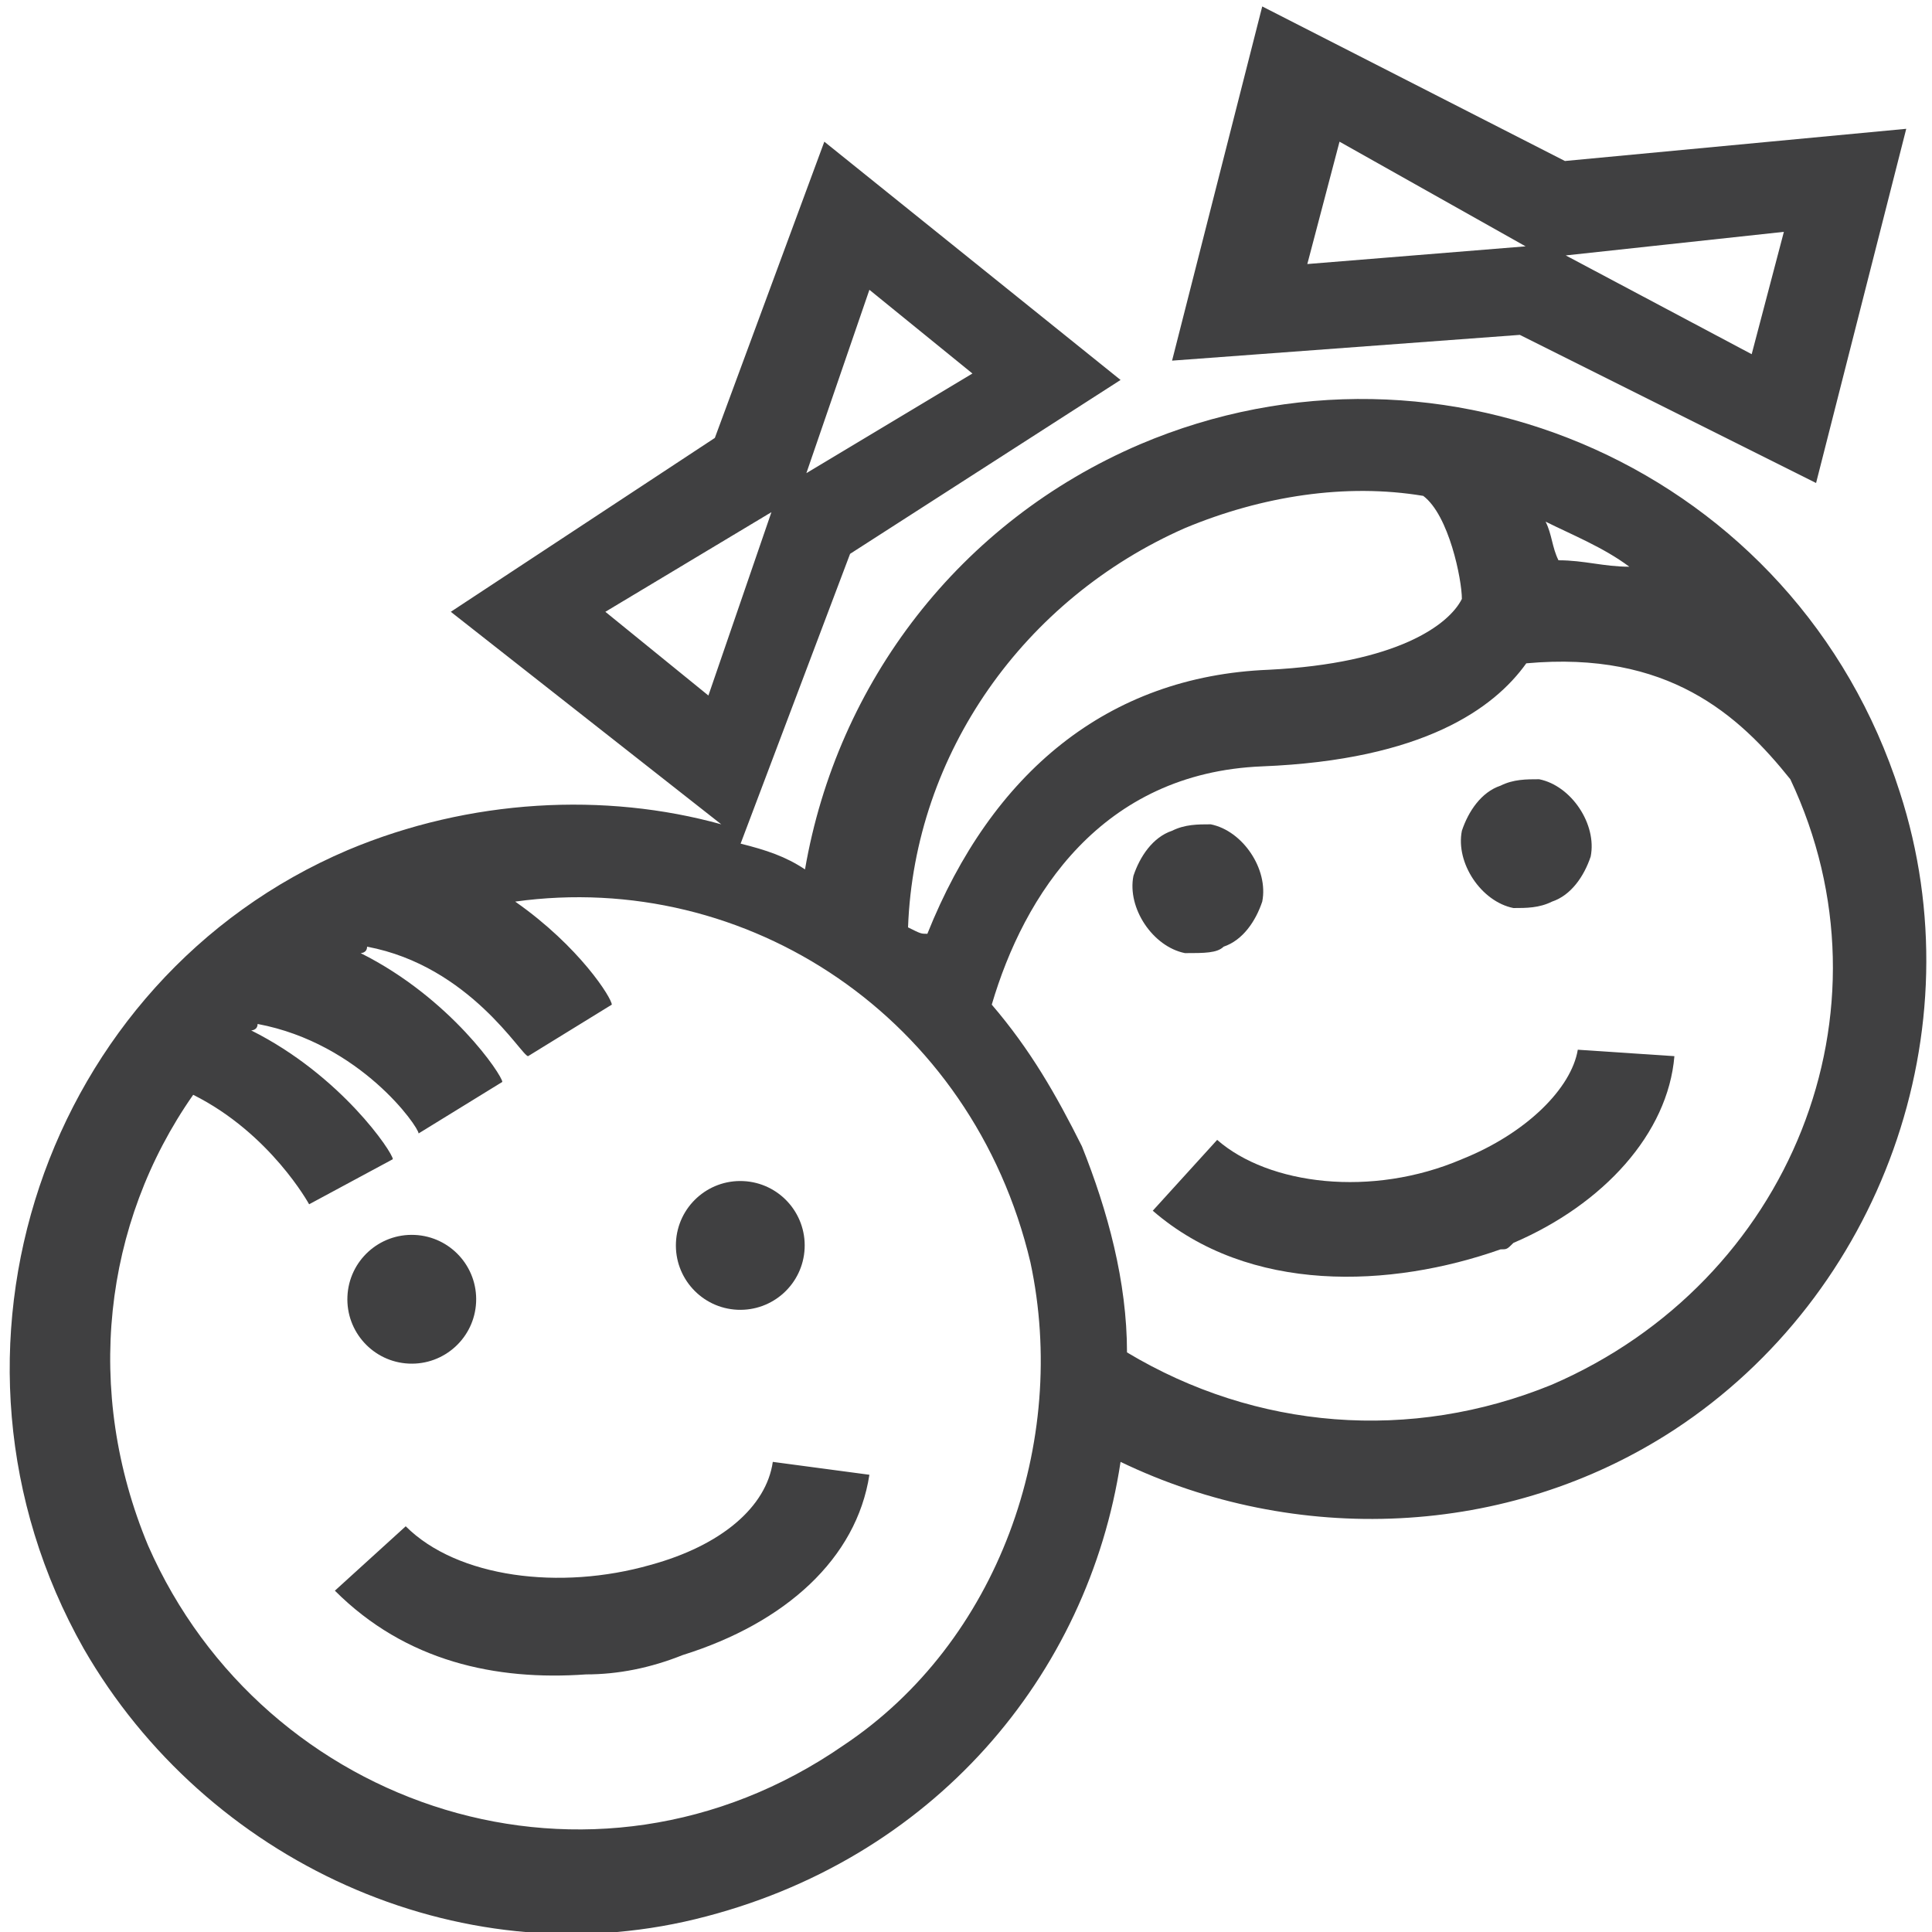
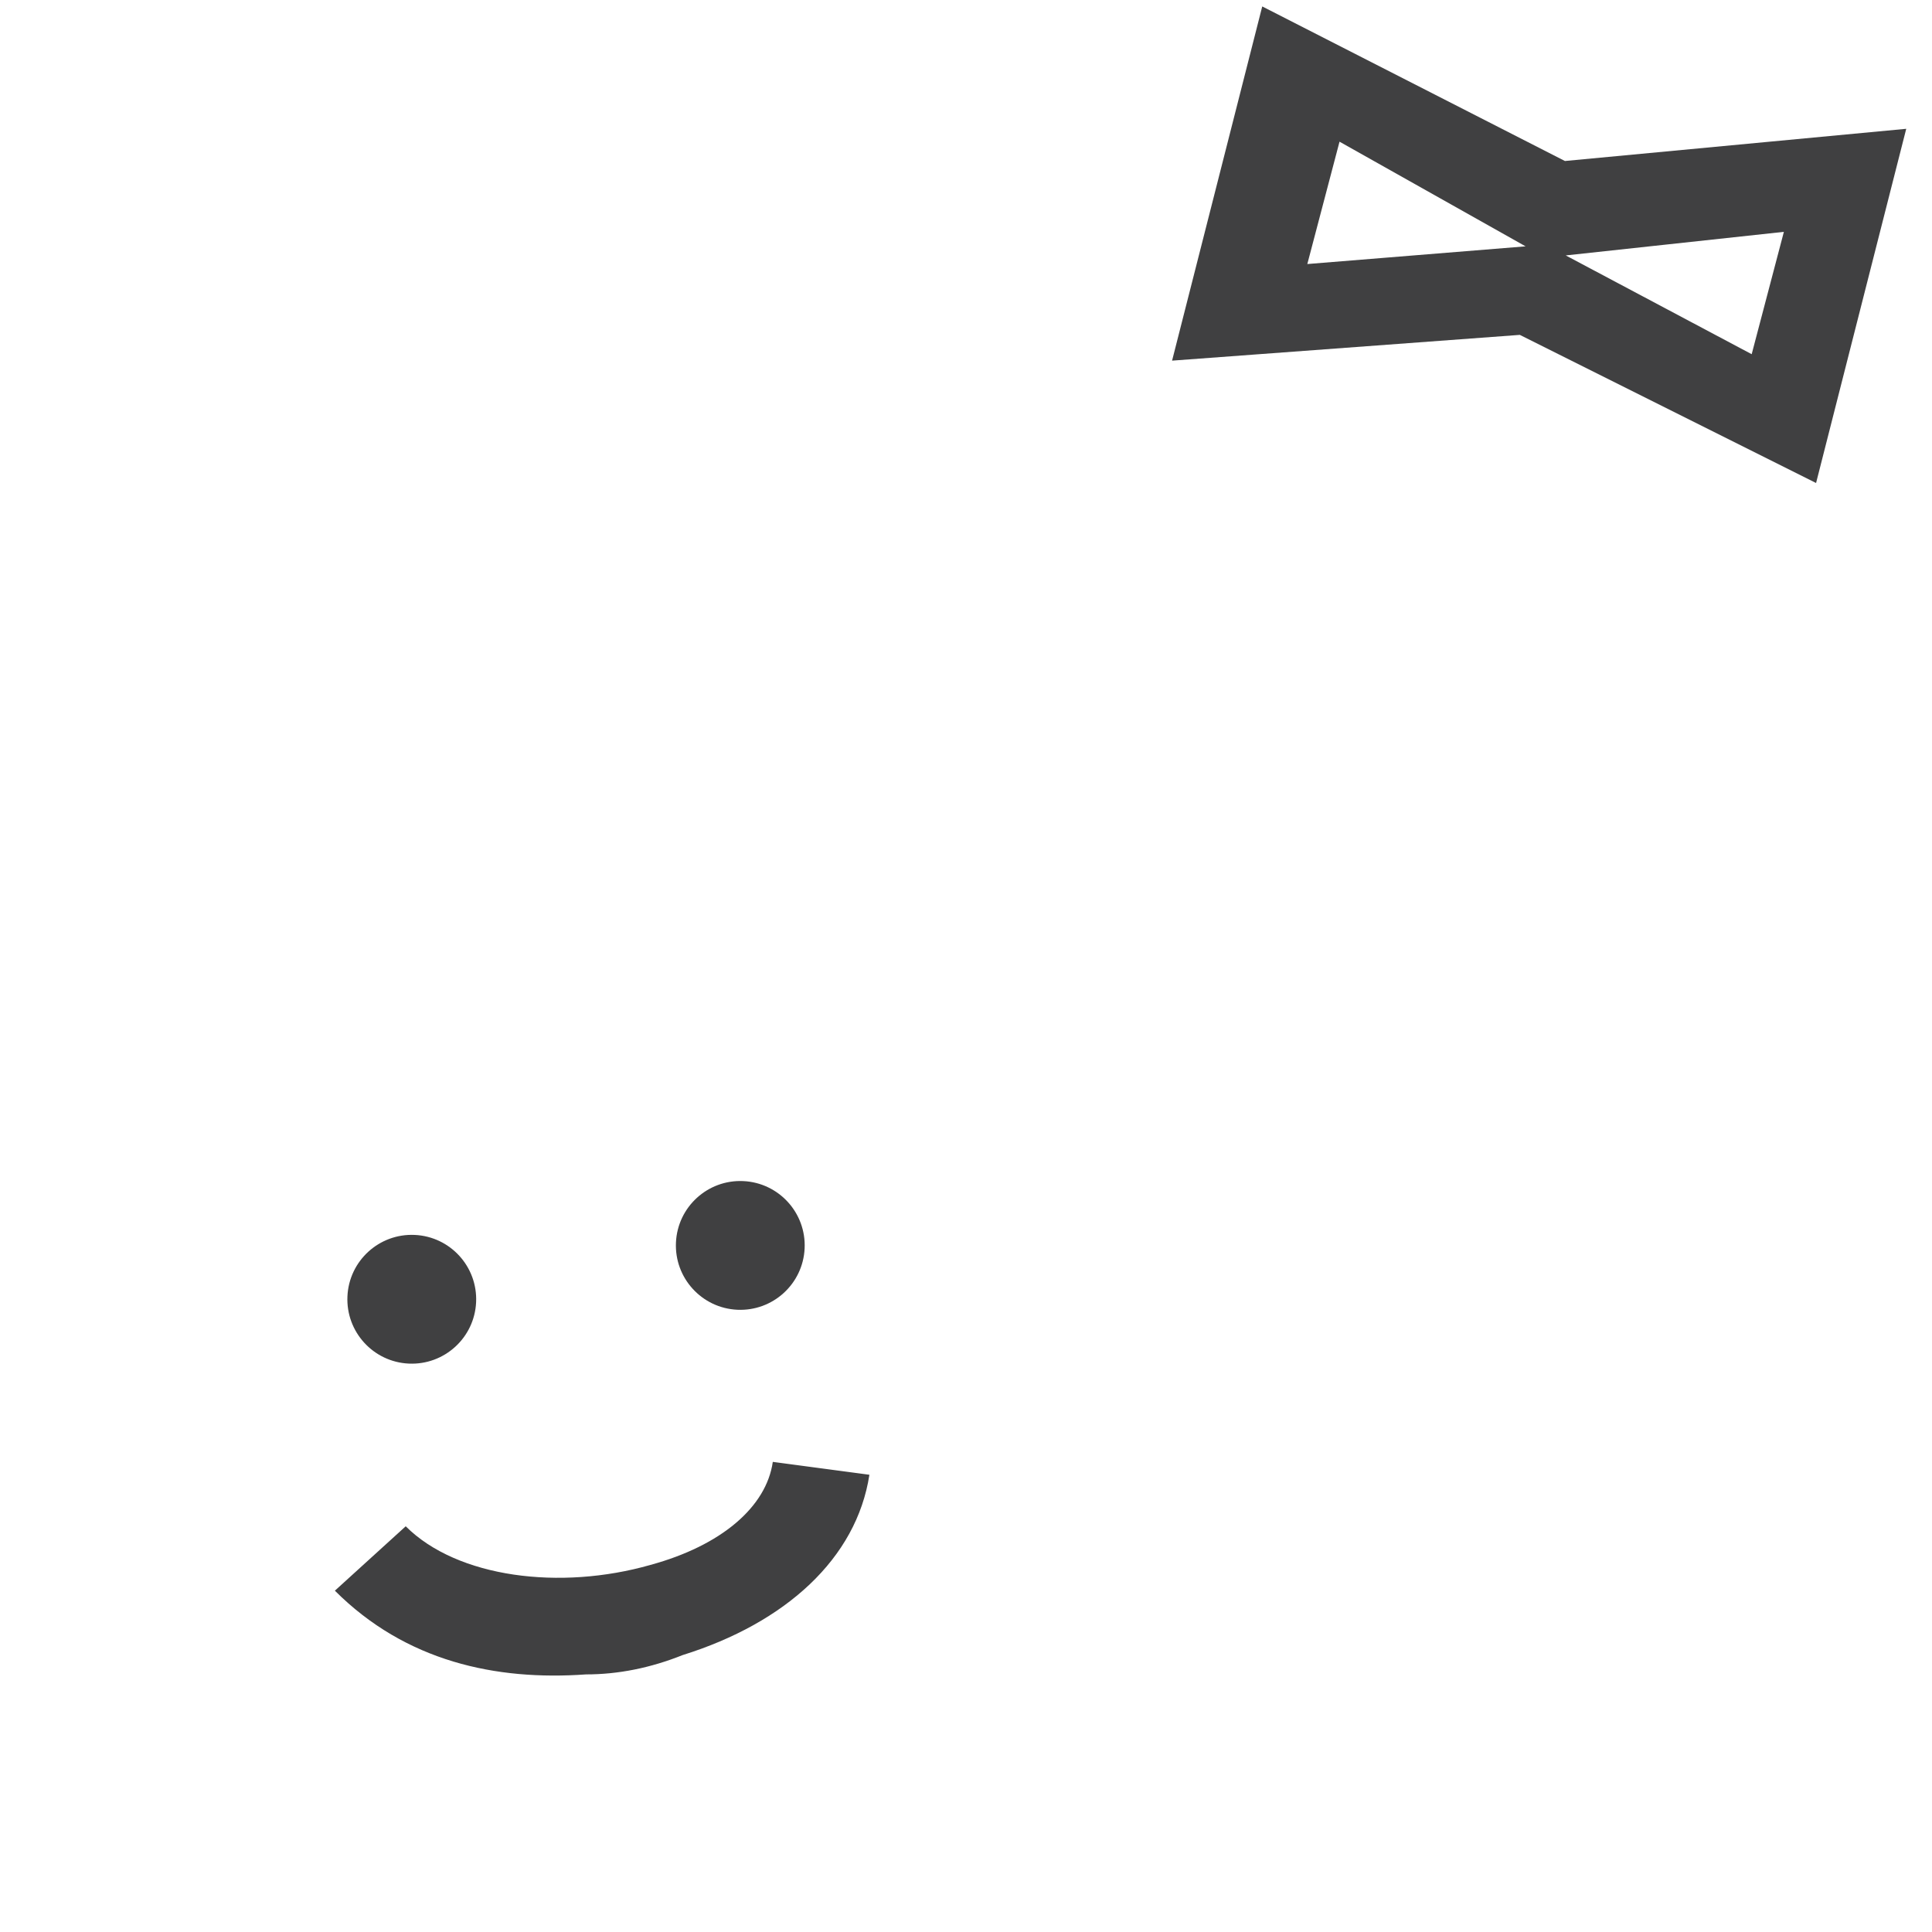
<svg xmlns="http://www.w3.org/2000/svg" version="1.1" id="Layer_1" x="0px" y="0px" viewBox="0 0 30 30" style="enable-background:new 0 0 30 30;" xml:space="preserve">
  <style type="text/css">
	.st0{fill:#404041;}
</style>
  <g>
-     <path class="st0" d="M10.8,29.8c3.7-0.9,6.1-3.8,6.6-7.1c2.7,1.3,6,1.2,8.6-0.5c3.2-2.1,4.7-6.2,3.5-9.9c-1.6-5-7.1-7.4-11.8-5.4   c-2.8,1.2-4.7,3.7-5.2,6.6c-0.3-0.2-0.6-0.3-1-0.4l1.7-4.5l4.2-2.7l-4.6-3.7l-1.7,4.6L7,9.5l4.2,3.3c-1.8-0.5-3.9-0.4-5.8,0.4   c-4.7,2-6.7,7.8-4.1,12.4C3.2,28.9,7.1,30.7,10.8,29.8z M13.5,4.5l1.6,1.3l-3,1.8L11,10.8L9.4,9.5l3-1.8L13.5,4.5z M24.1,21.5   c-2.2,0.9-4.6,0.7-6.6-0.5c0-1.1-0.3-2.2-0.7-3.2c-0.4-0.8-0.8-1.5-1.4-2.2c0.5-1.7,1.7-3.6,4.2-3.7c2.5-0.1,3.6-0.9,4.1-1.6   c2.2-0.2,3.3,0.8,4.1,1.8C29.5,15.7,27.8,19.9,24.1,21.5z M24,8.1c0.4,0.2,0.9,0.4,1.3,0.7c-0.4,0-0.7-0.1-1.1-0.1   C24.1,8.5,24.1,8.3,24,8.1z M18.4,8.2c1.2-0.5,2.5-0.7,3.7-0.5C22.5,8,22.7,9,22.7,9.3c-0.2,0.4-1,1-3,1.1   c-2.5,0.1-4.3,1.6-5.3,4.1c-0.1,0-0.1,0-0.3-0.1C14.2,11.7,15.9,9.3,18.4,8.2z M4.8,18.7C4.8,18.7,4.8,18.7,4.8,18.7L6.1,18   c0-0.1-0.8-1.3-2.2-2c0,0,0.1,0,0.1-0.1c1.6,0.3,2.5,1.6,2.5,1.7l1.3-0.8c0-0.1-0.8-1.3-2.2-2c0,0,0.1,0,0.1-0.1   c1.6,0.3,2.4,1.7,2.5,1.7c0,0,0,0,0,0l1.3-0.8c0-0.1-0.5-0.9-1.5-1.6c3.6-0.5,7.1,1.8,8,5.6c0.6,2.8-0.5,5.9-2.9,7.5   c-3.9,2.7-9,1-10.8-3.1c-1-2.4-0.7-5,0.7-7C4.2,17.6,4.8,18.7,4.8,18.7z" />
    <ellipse transform="matrix(4.579299e-02 -0.999 0.999 4.579299e-02 -13.979 25.648)" class="st0" cx="6.4" cy="20.1" rx="1" ry="1" />
    <ellipse transform="matrix(4.579299e-02 -0.999 0.999 4.579299e-02 -8.412 29.939)" class="st0" cx="11.5" cy="19.4" rx="1" ry="1" />
-     <path class="st0" d="M19,14.7c0.3-0.1,0.5-0.4,0.6-0.7c0.1-0.5-0.3-1.1-0.8-1.2c-0.2,0-0.4,0-0.6,0.1c-0.3,0.1-0.5,0.4-0.6,0.7   c-0.1,0.5,0.3,1.1,0.8,1.2C18.7,14.8,18.9,14.8,19,14.7z" />
-     <path class="st0" d="M23.3,12.2c-0.3,0.1-0.5,0.4-0.6,0.7c-0.1,0.5,0.3,1.1,0.8,1.2c0.2,0,0.4,0,0.6-0.1c0.3-0.1,0.5-0.4,0.6-0.7   c0.1-0.5-0.3-1.1-0.8-1.2C23.7,12.1,23.5,12.1,23.3,12.2z" />
    <path class="st0" d="M9.1,26c0.5,0,1-0.1,1.5-0.3c1.6-0.5,2.7-1.5,2.9-2.8L12,22.7c-0.1,0.7-0.8,1.3-1.9,1.6   c-1.4,0.4-3,0.2-3.8-0.6l-1.1,1C6.3,25.8,7.7,26.1,9.1,26z" />
-     <path class="st0" d="M22.7,18c-1.4,0.6-3,0.4-3.8-0.3l-1,1.1c1.5,1.3,3.7,1.2,5.4,0.6c0.1,0,0.1,0,0.2-0.1c1.4-0.6,2.4-1.7,2.5-2.9   l-1.5-0.1C24.4,16.9,23.7,17.6,22.7,18z" />
    <path class="st0" d="M24.3,2.5l-4.7-2.4l-1.4,5.5l5.4-0.4l4.6,2.3l1.4-5.5L24.3,2.5z M27.2,5.5L24,3.8l-3.7,0.3l0.5-1.9L24,4   l3.7-0.4L27.2,5.5z" />
  </g>
</svg>